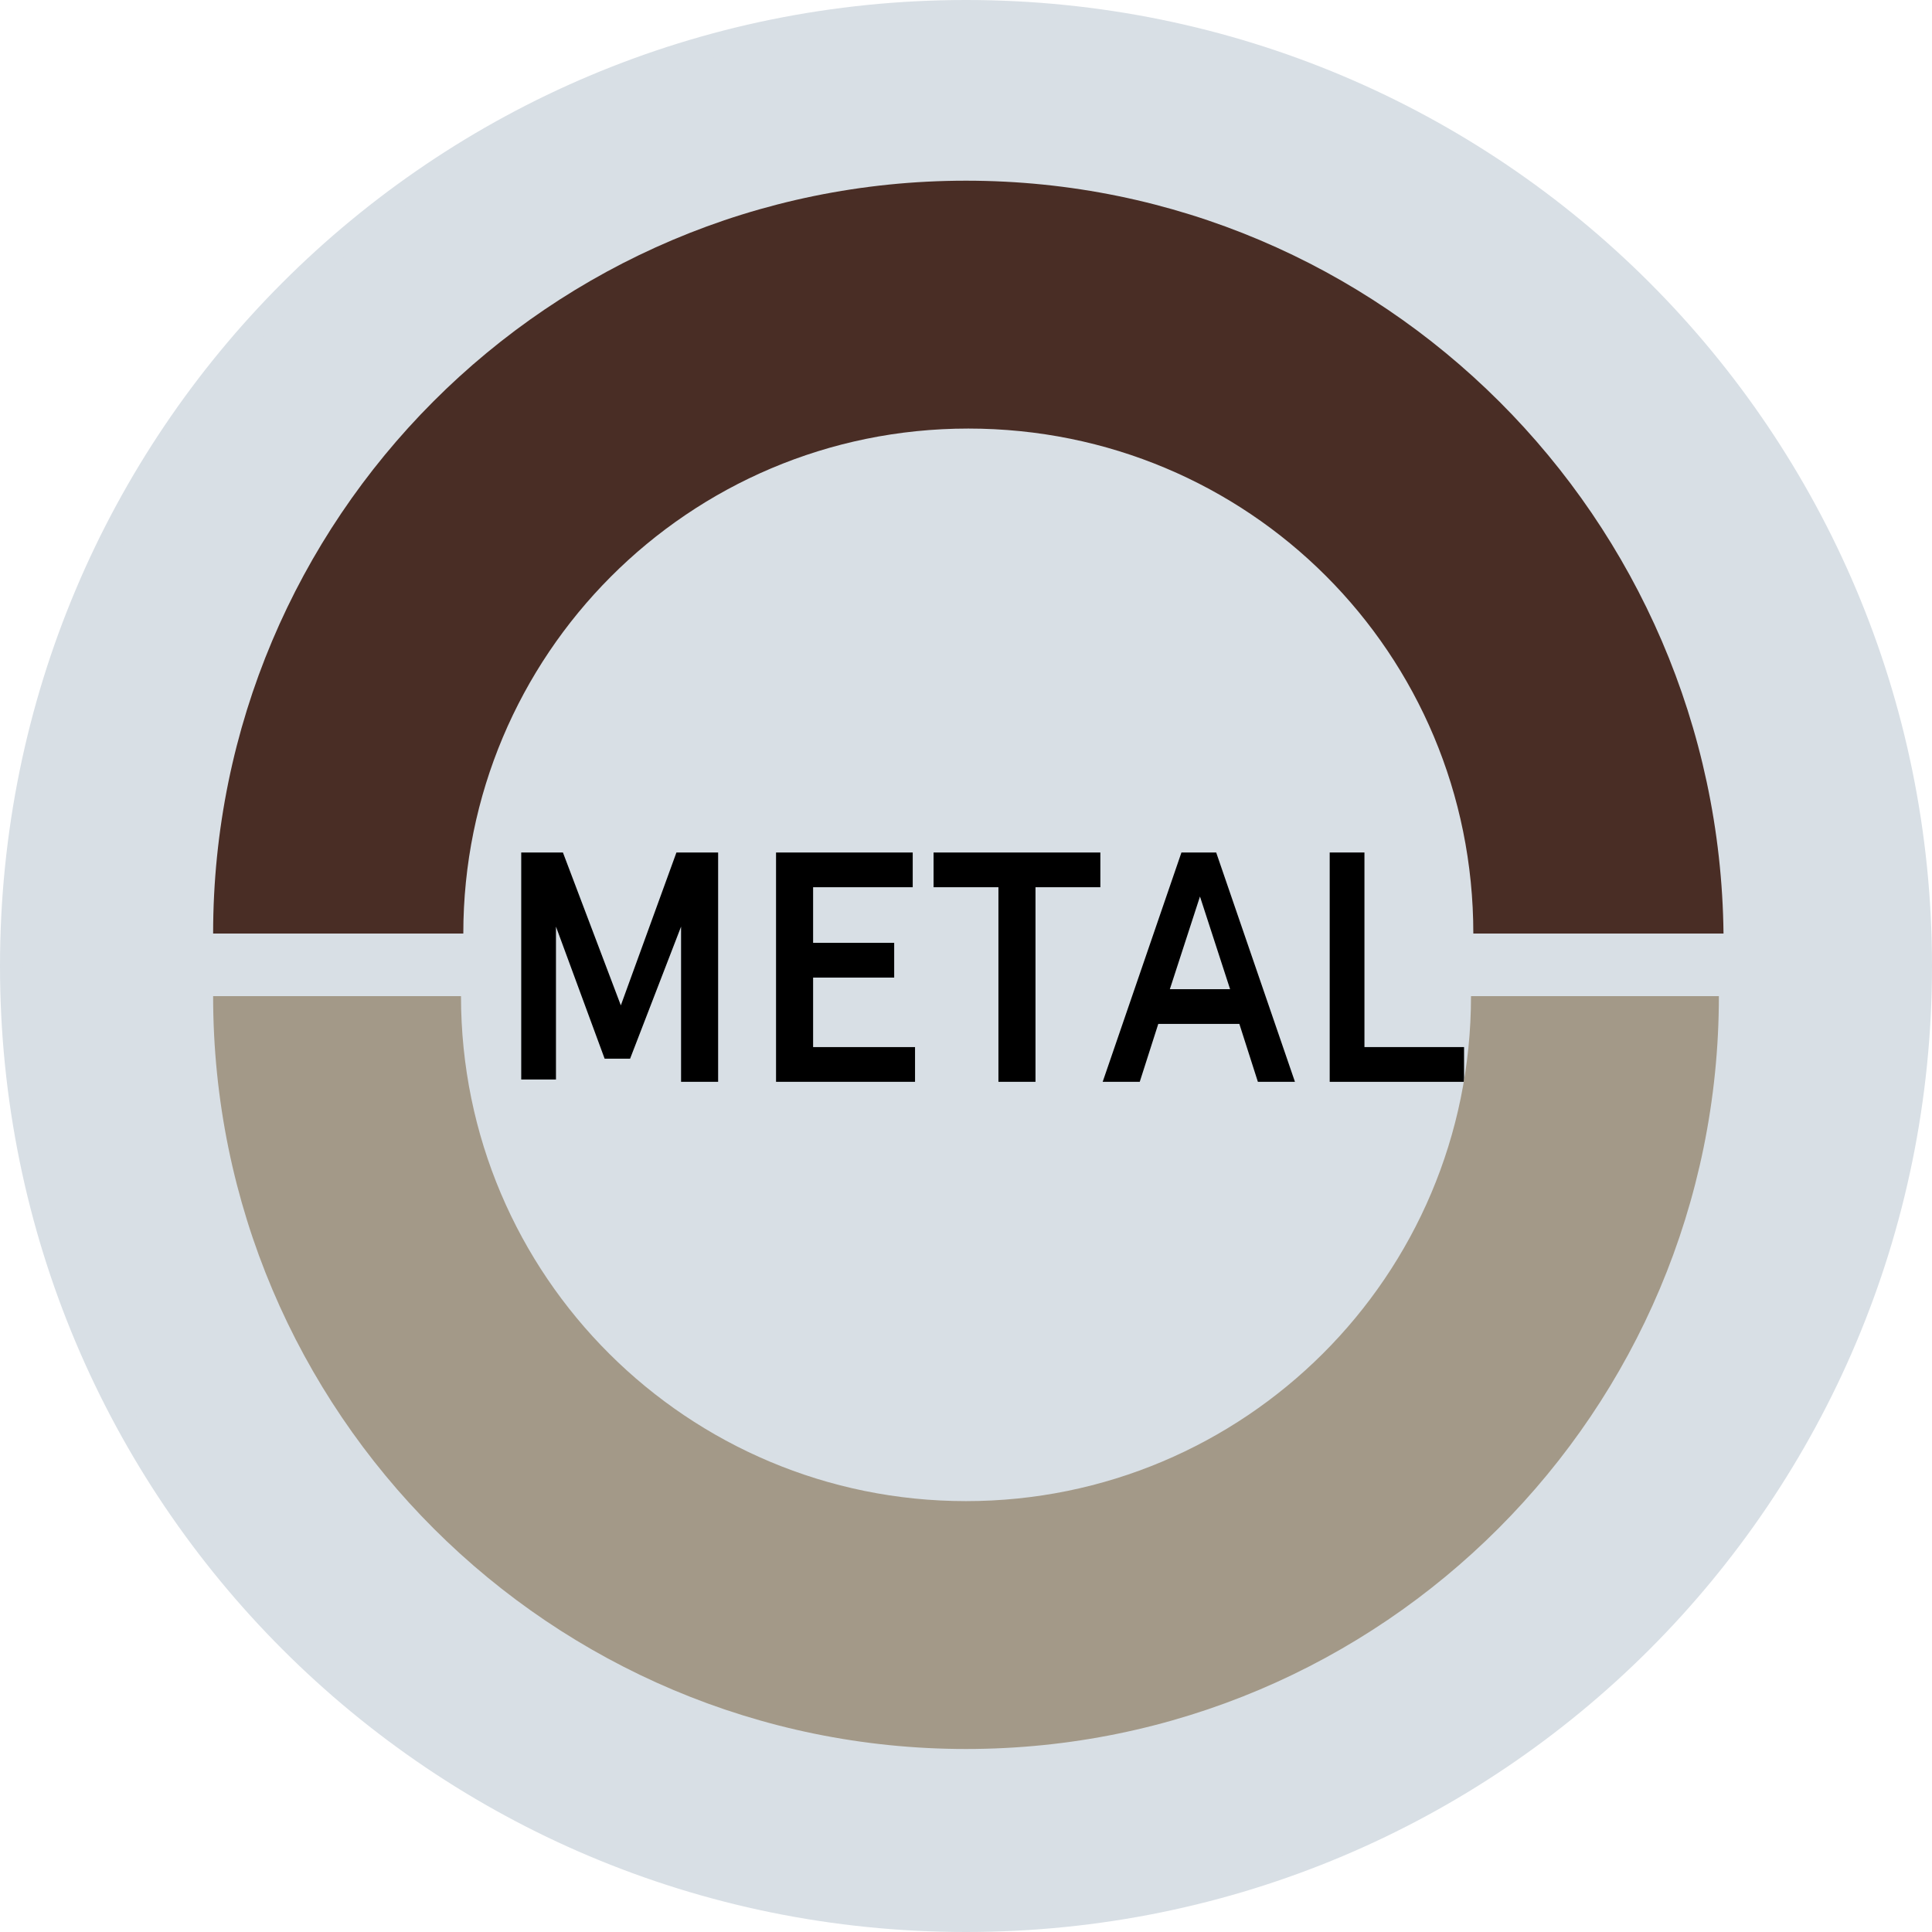
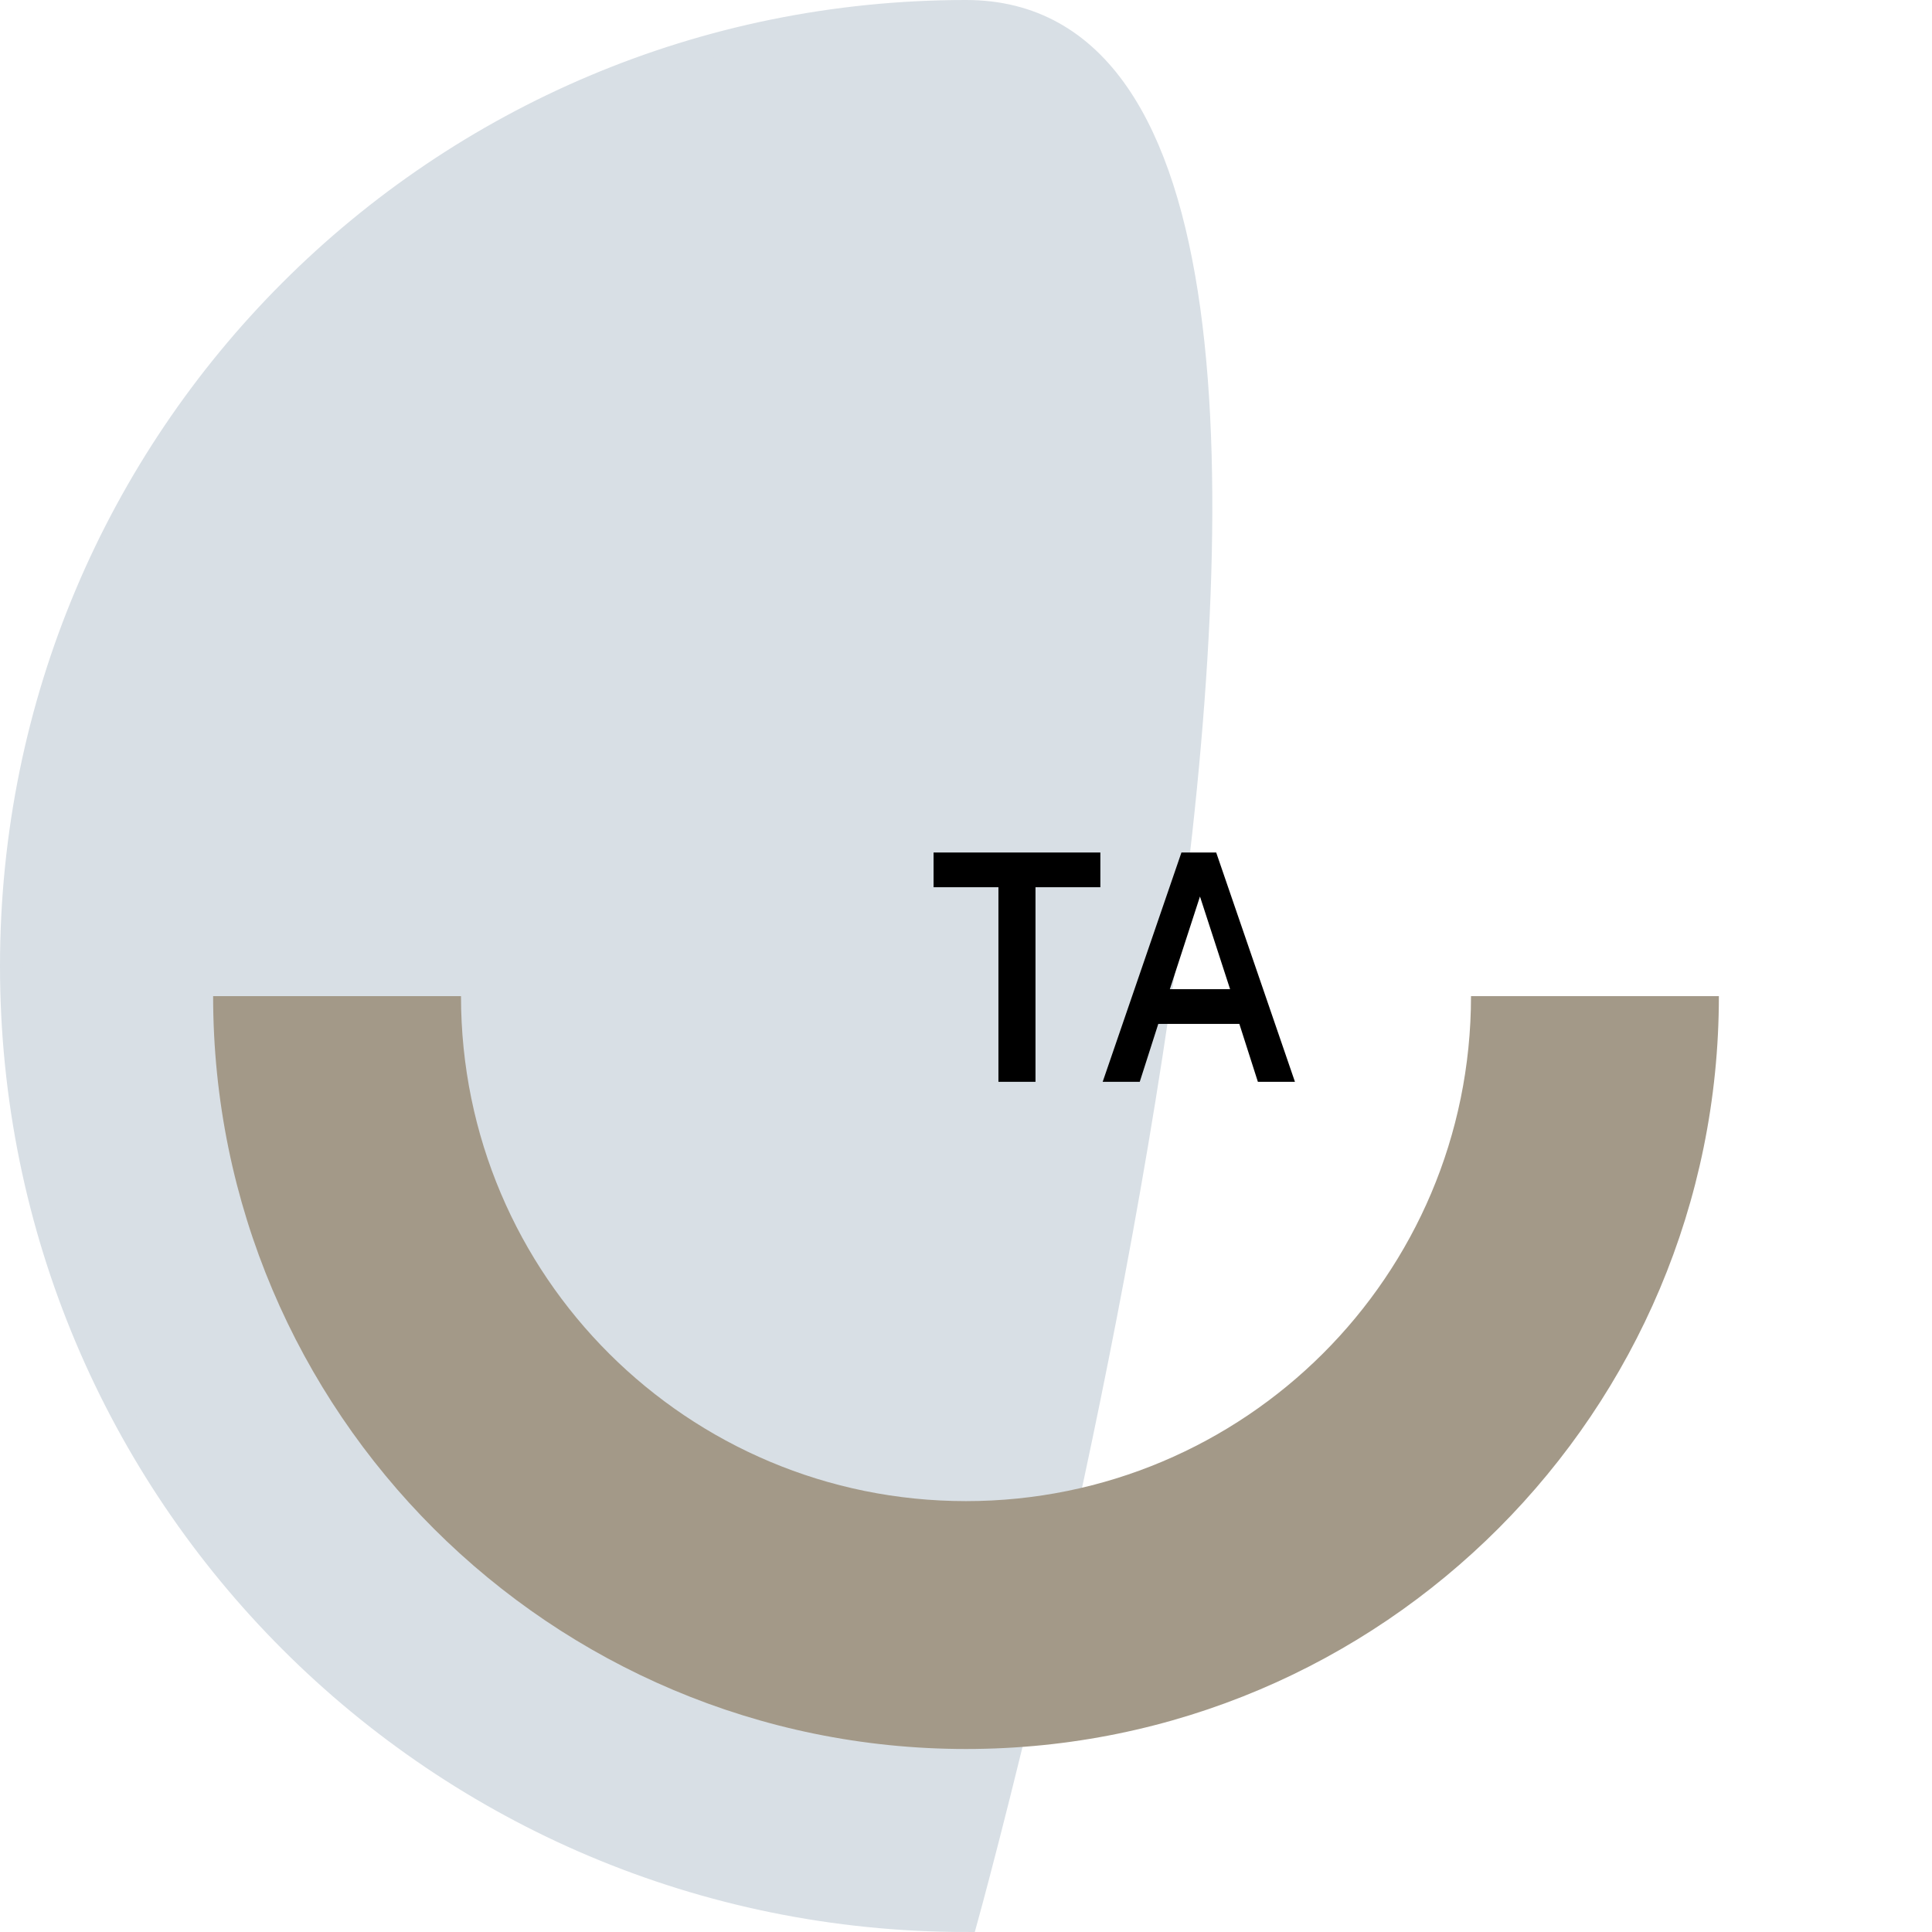
<svg xmlns="http://www.w3.org/2000/svg" version="1.2" baseProfile="tiny" id="Layer_1" x="0px" y="0px" viewBox="0 0 83.4 83.4" overflow="visible" xml:space="preserve">
  <g>
-     <path fill="#D8DFE5" stroke="#D8DFE5" stroke-miterlimit="10" d="M41.7,82.9c22.8,0,41.2-18.4,41.2-41.2S64.5,0.5,41.7,0.5   C18.9,0.5,0.5,18.9,0.5,41.7S18.9,82.9,41.7,82.9z" />
-     <path fill="#492D25" d="M41.7,7.8c-18,0-32.5,14.6-32.5,32.5h10.8c0-12,9.7-21.8,21.8-21.8s21.8,9.7,21.8,21.8h10.8   C74.2,22.4,59.7,7.8,41.7,7.8z" />
+     <path fill="#D8DFE5" stroke="#D8DFE5" stroke-miterlimit="10" d="M41.7,82.9S64.5,0.5,41.7,0.5   C18.9,0.5,0.5,18.9,0.5,41.7S18.9,82.9,41.7,82.9z" />
    <g>
-       <path d="M22.5,36.8h1.8l2.5,6.6l2.4-6.6H31v9.9h-1.6V40l-2.2,5.7h-1.1L24,40v6.6h-1.5V36.8z" />
-       <path d="M39.4,36.8v1.5h-4.3v2.4h3.5v1.5h-3.5v3h4.4v1.5h-6v-9.9H39.4z" />
      <path d="M40.4,36.8h7.1v1.5h-2.8v8.4h-1.6v-8.4h-2.8V36.8z" />
      <path d="M52.5,36.8l3.4,9.9h-1.6l-0.8-2.5H50l-0.8,2.5h-1.6l3.4-9.9H52.5z M50.5,42.7h2.6l-1.3-4L50.5,42.7z" />
-       <path d="M58.9,36.8v8.4h4.3v1.5h-5.8v-9.9H58.9z" />
    </g>
    <path fill="#A39988" d="M41.7,64.8c-12,0-21.8-9.7-21.8-21.8H9.2c0,18,14.6,32.5,32.5,32.5c18,0,32.5-14.6,32.5-32.5H63.5   C63.5,55.1,53.7,64.8,41.7,64.8z" />
  </g>
</svg>